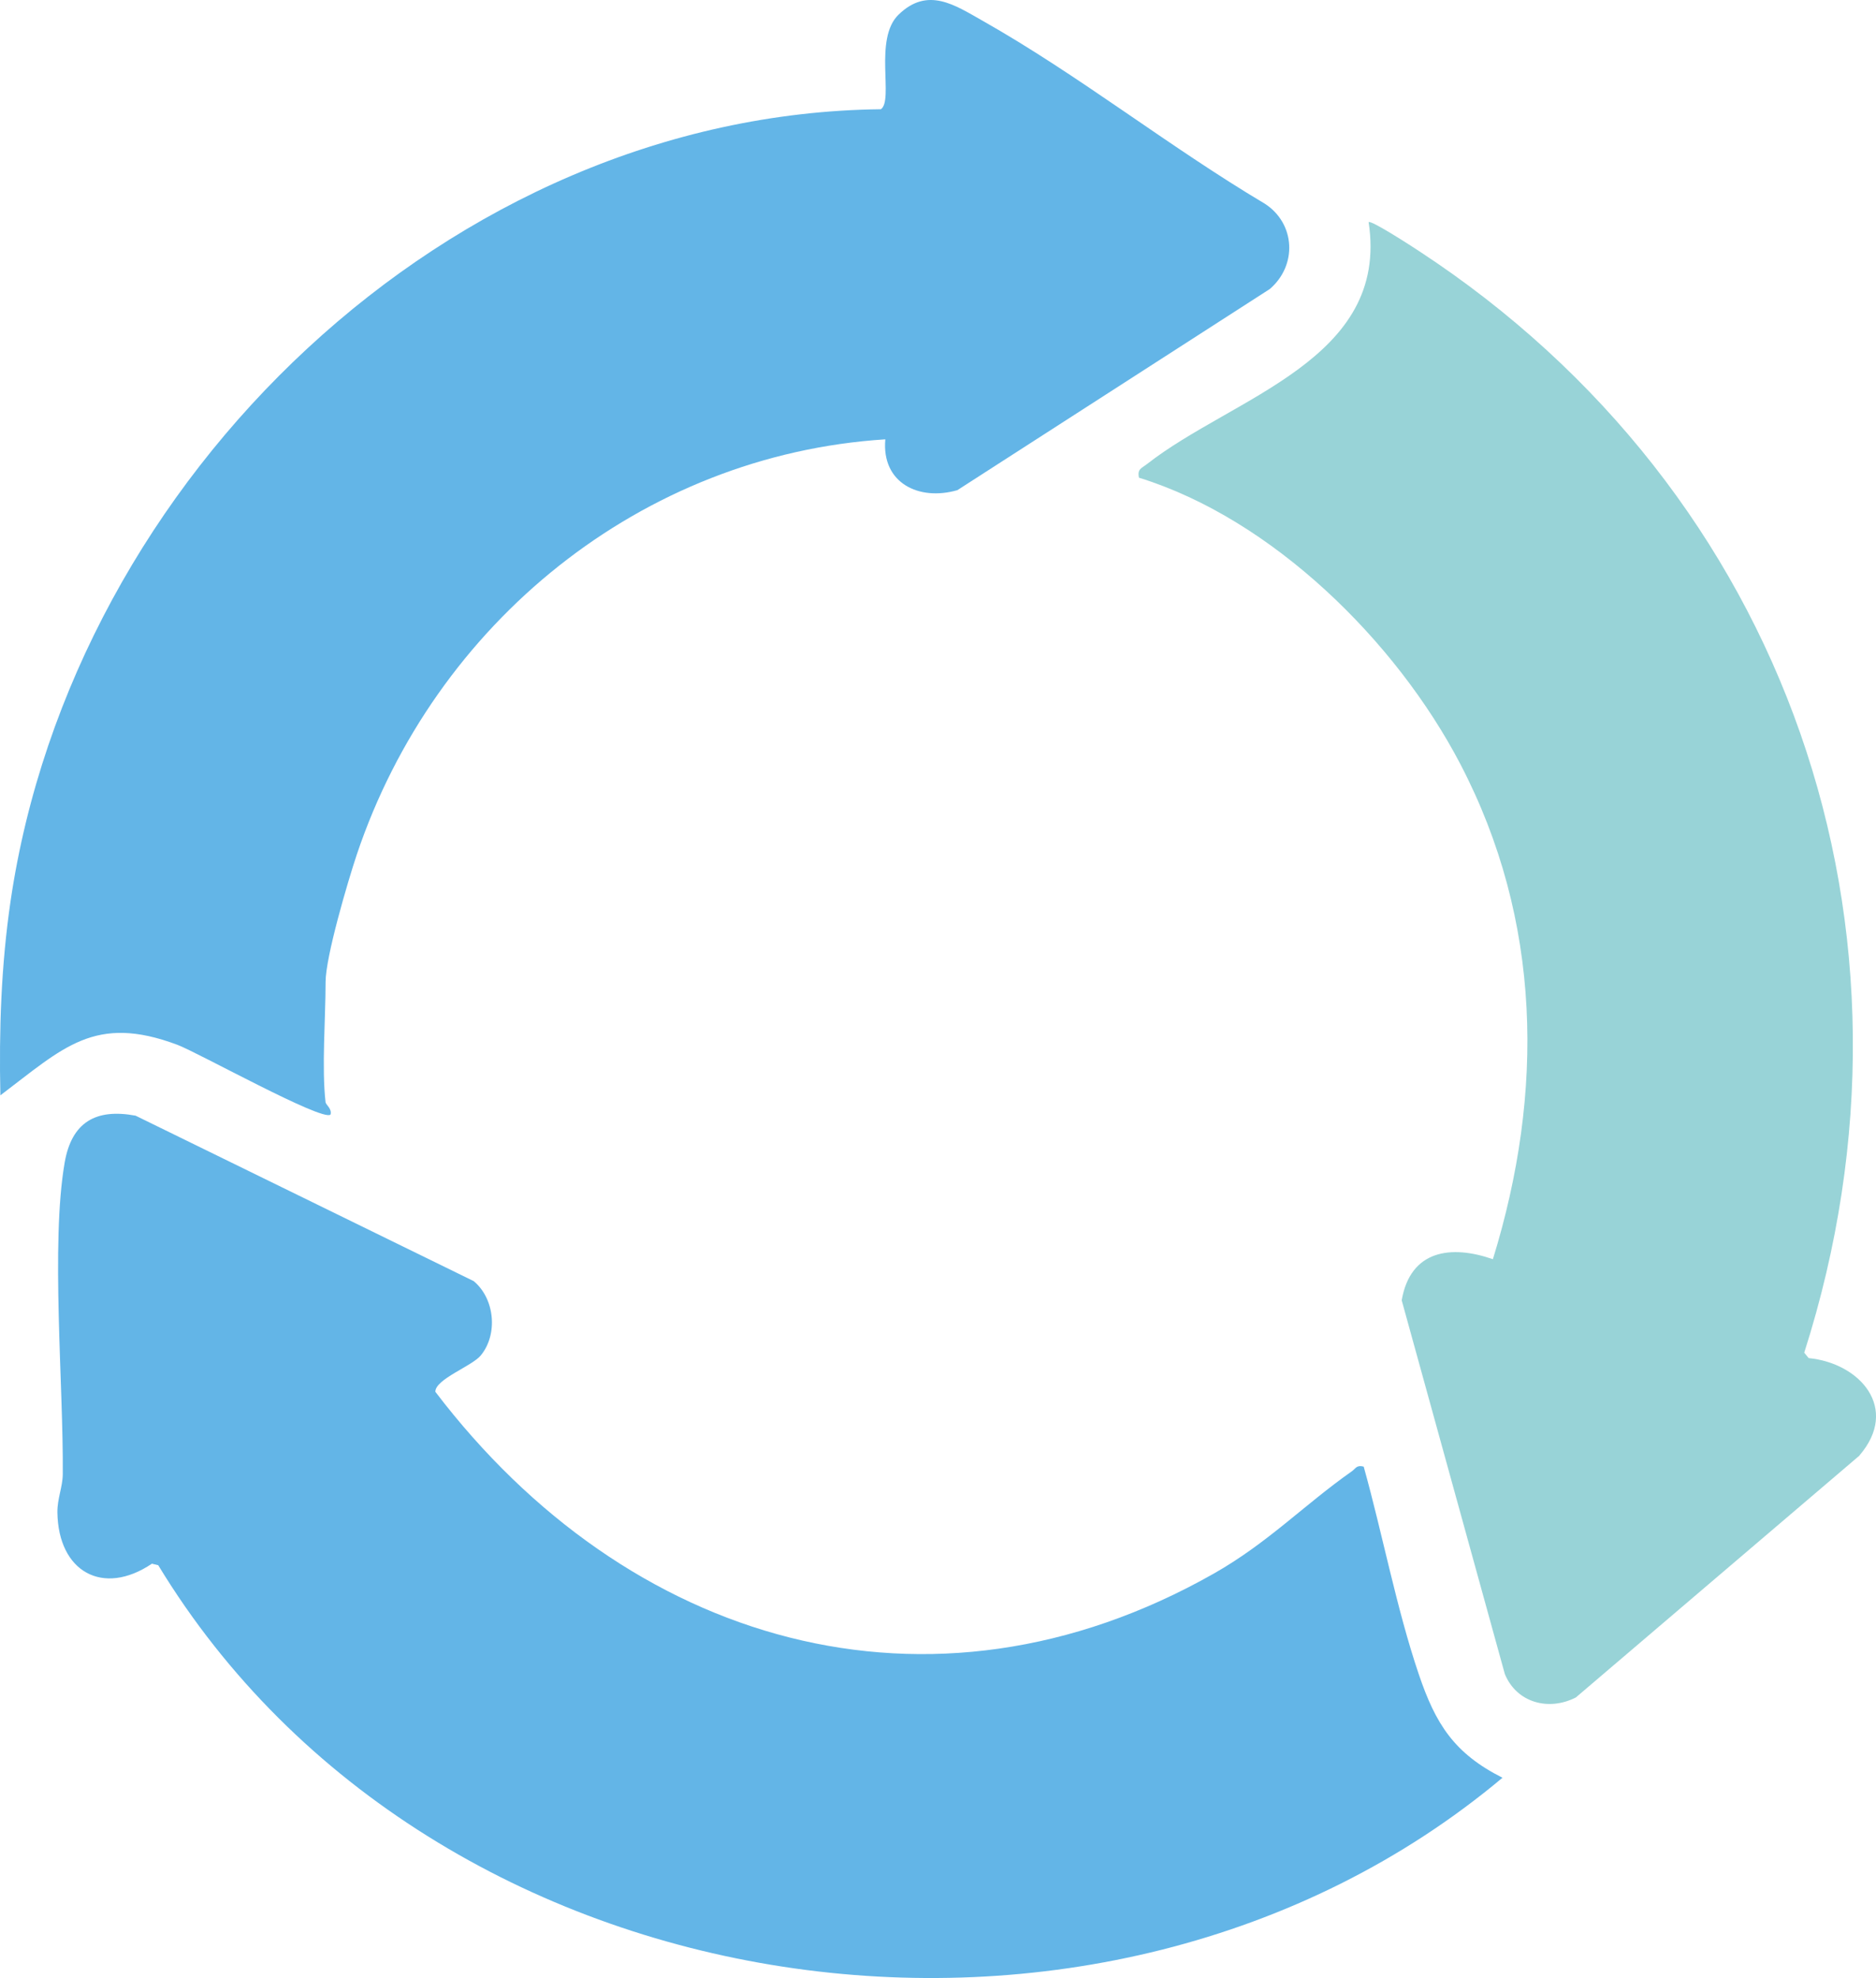
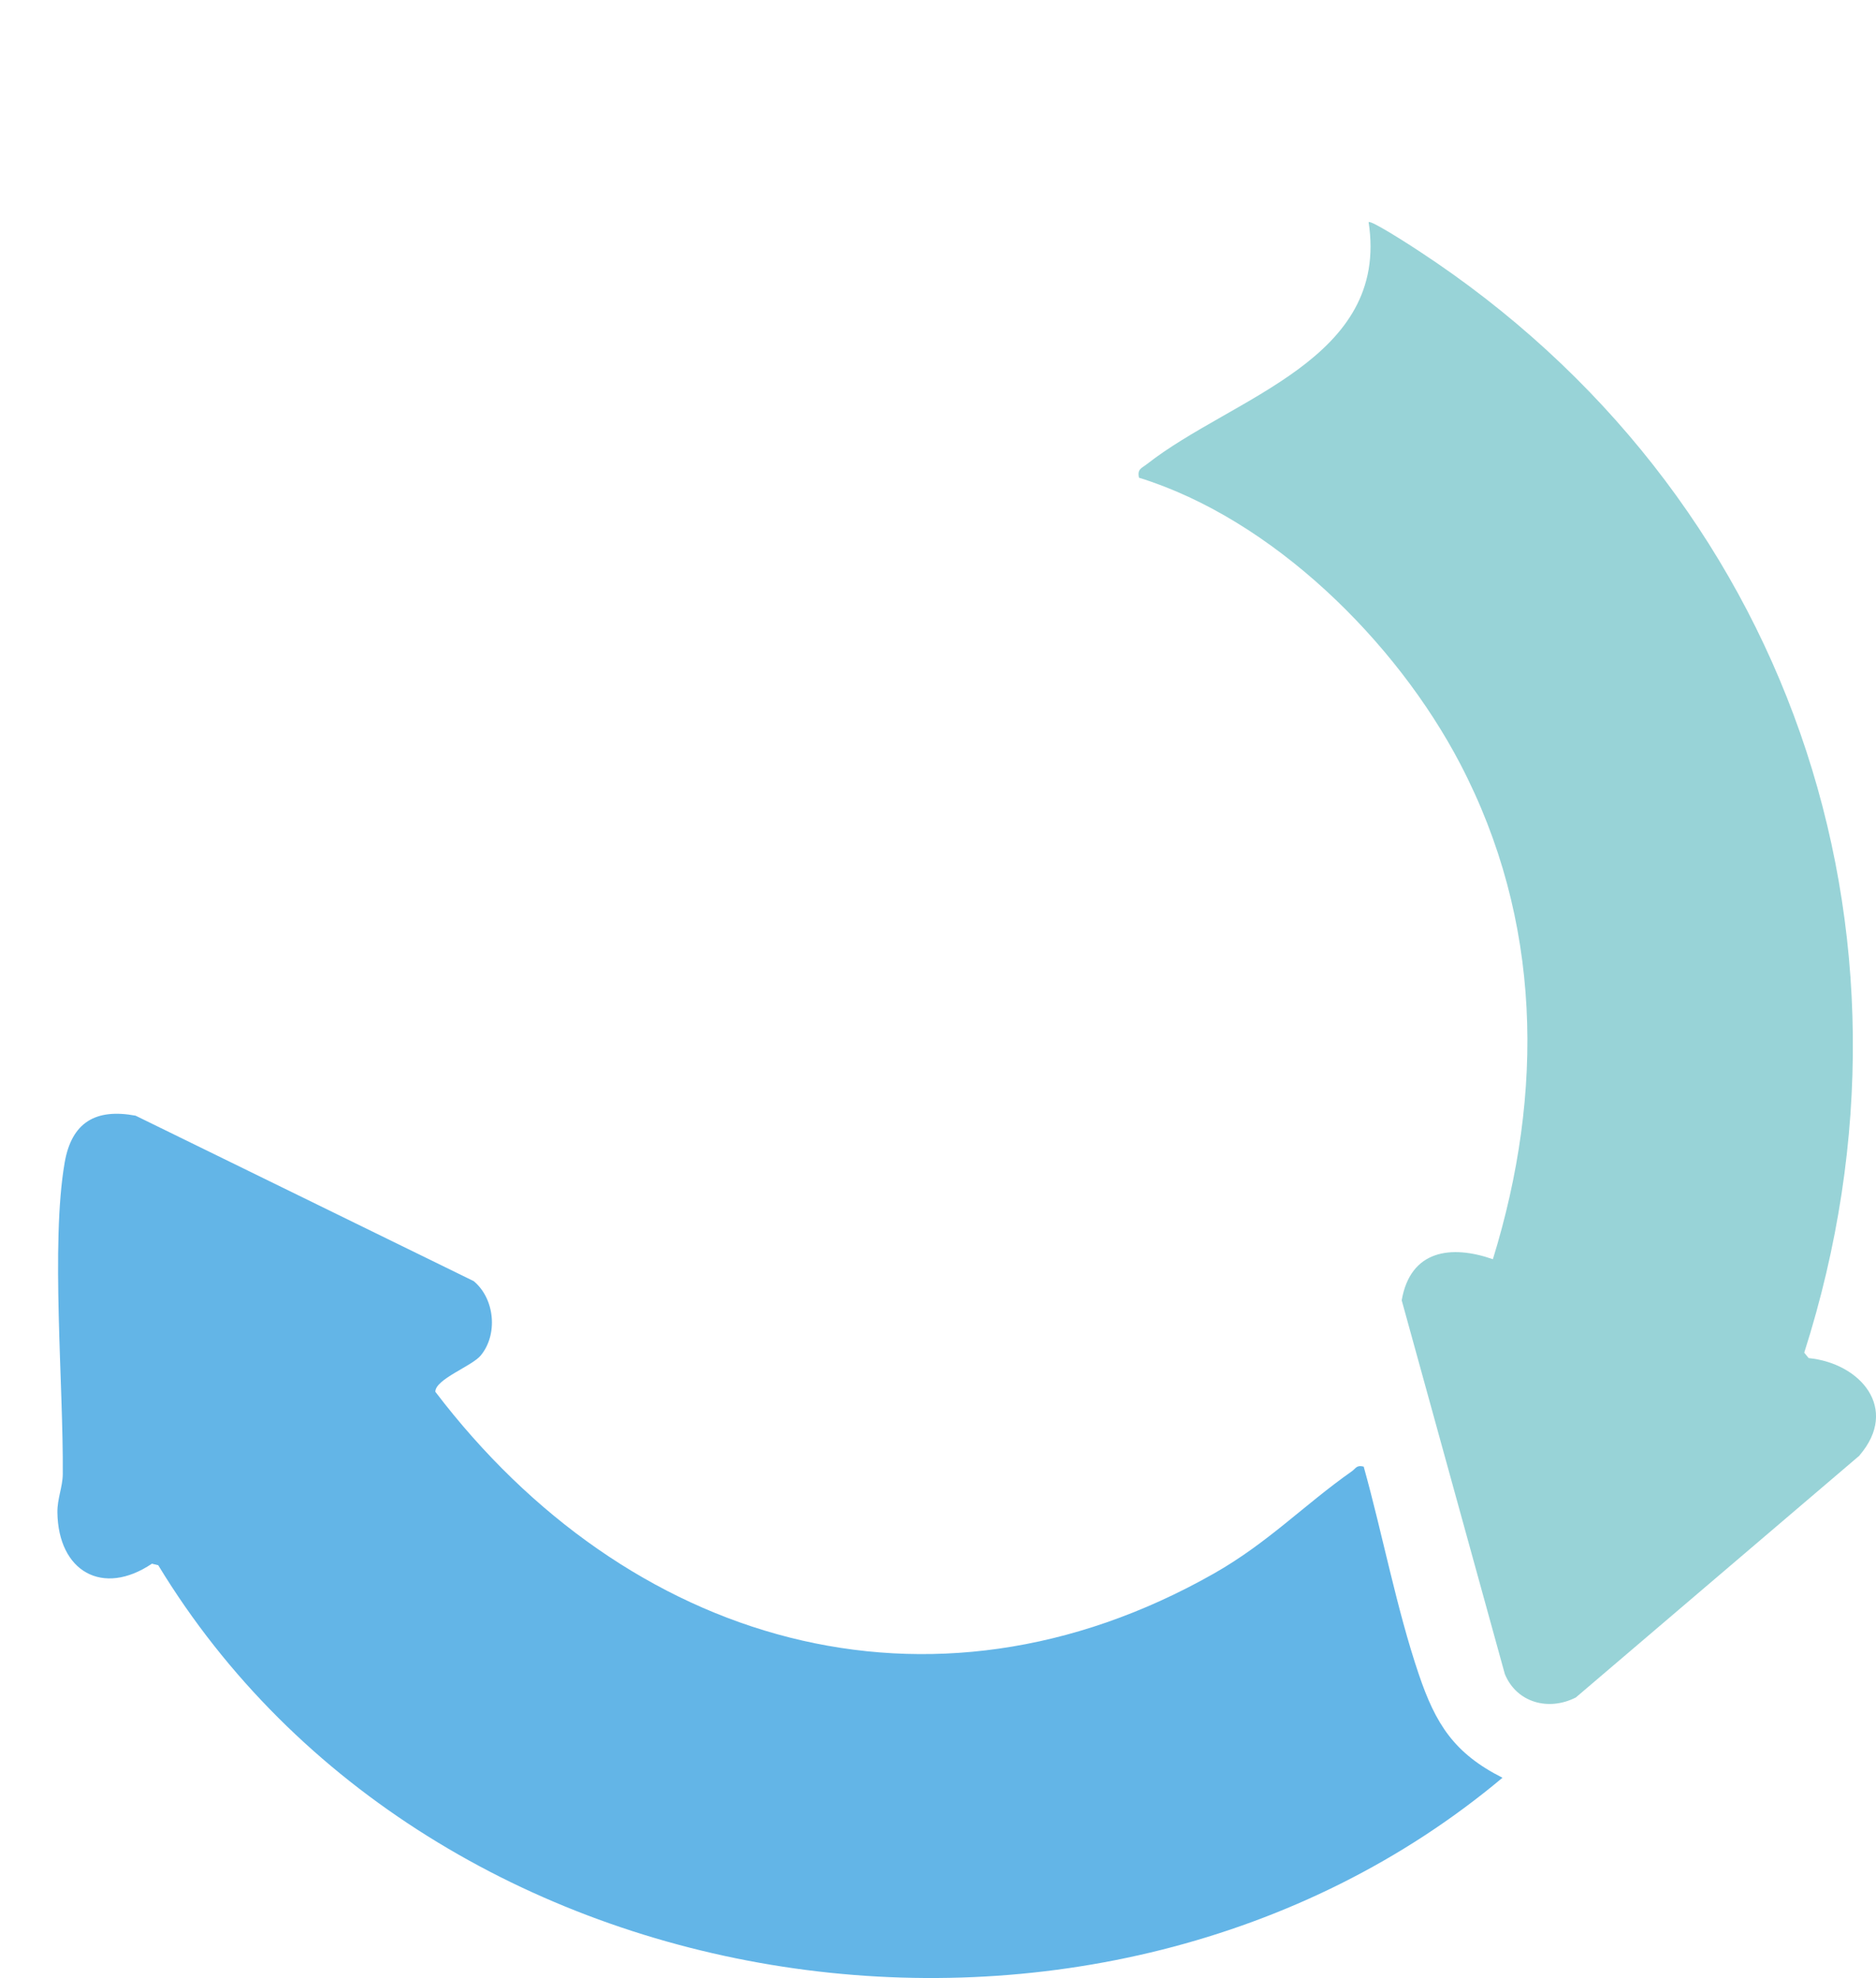
<svg xmlns="http://www.w3.org/2000/svg" width="74" height="78" viewBox="0 0 74 78" fill="none">
  <g clip-path="url(#clip0_278_1784)">
    <path d="M53.793 57.836C54.533 60.483 55.087 63.431 55.963 66.014C56.631 67.989 57.36 69.137 59.266 70.1C43.471 83.337 17.055 79.526 6.242 61.72L5.993 61.659C4.05 62.967 2.298 61.967 2.264 59.639C2.257 59.095 2.472 58.635 2.476 58.129C2.506 54.629 1.996 49.052 2.551 45.842C2.827 44.252 3.778 43.7 5.348 43.993L18.686 50.517C19.52 51.213 19.648 52.617 18.965 53.446C18.622 53.868 17.169 54.382 17.172 54.88C24.724 64.797 36.651 68.415 47.883 62.047C50.015 60.837 51.442 59.338 53.321 58.018C53.483 57.904 53.51 57.756 53.793 57.832V57.836Z" fill="#63B5E7" />
-     <path d="M12.847 43.476C12.854 43.556 13.107 43.734 13.036 43.951C12.715 44.233 7.808 41.502 6.993 41.197C3.732 39.976 2.494 41.319 0.015 43.191C-0.042 40.623 0.045 38.059 0.419 35.518C2.879 18.845 17.75 4.501 34.748 4.307C35.262 3.949 34.454 1.537 35.443 0.579C36.59 -0.536 37.654 0.194 38.753 0.815C42.58 2.979 46.109 5.786 49.894 8.034C51.102 8.818 51.177 10.465 50.087 11.397L37.764 19.328C36.247 19.766 34.767 19.047 34.922 17.324C25.305 17.936 17.146 24.566 14.077 33.688C13.719 34.757 12.843 37.732 12.843 38.721C12.843 40.174 12.685 42.099 12.843 43.476H12.847Z" fill="#63B5E7" />
    <path d="M73.355 57.39L62.16 66.934C61.096 67.478 59.832 67.151 59.36 66.013L55.291 51.273C55.635 49.284 57.243 49.078 58.888 49.653C60.922 43.068 60.821 36.289 57.601 30.123C55.065 25.269 50.178 20.461 44.928 18.837C44.852 18.491 45.033 18.464 45.241 18.301C48.63 15.645 54.816 14.188 53.986 8.76C54.072 8.661 55.741 9.745 55.971 9.898C70.479 19.392 76.506 36.628 71.169 53.339L71.343 53.552C73.385 53.753 74.928 55.541 73.355 57.382V57.39Z" fill="#98D3D7" />
  </g>
  <defs>
    <clipPath id="clip0_278_1784">
      <rect width="74" height="78" fill="white" />
    </clipPath>
  </defs>
</svg>